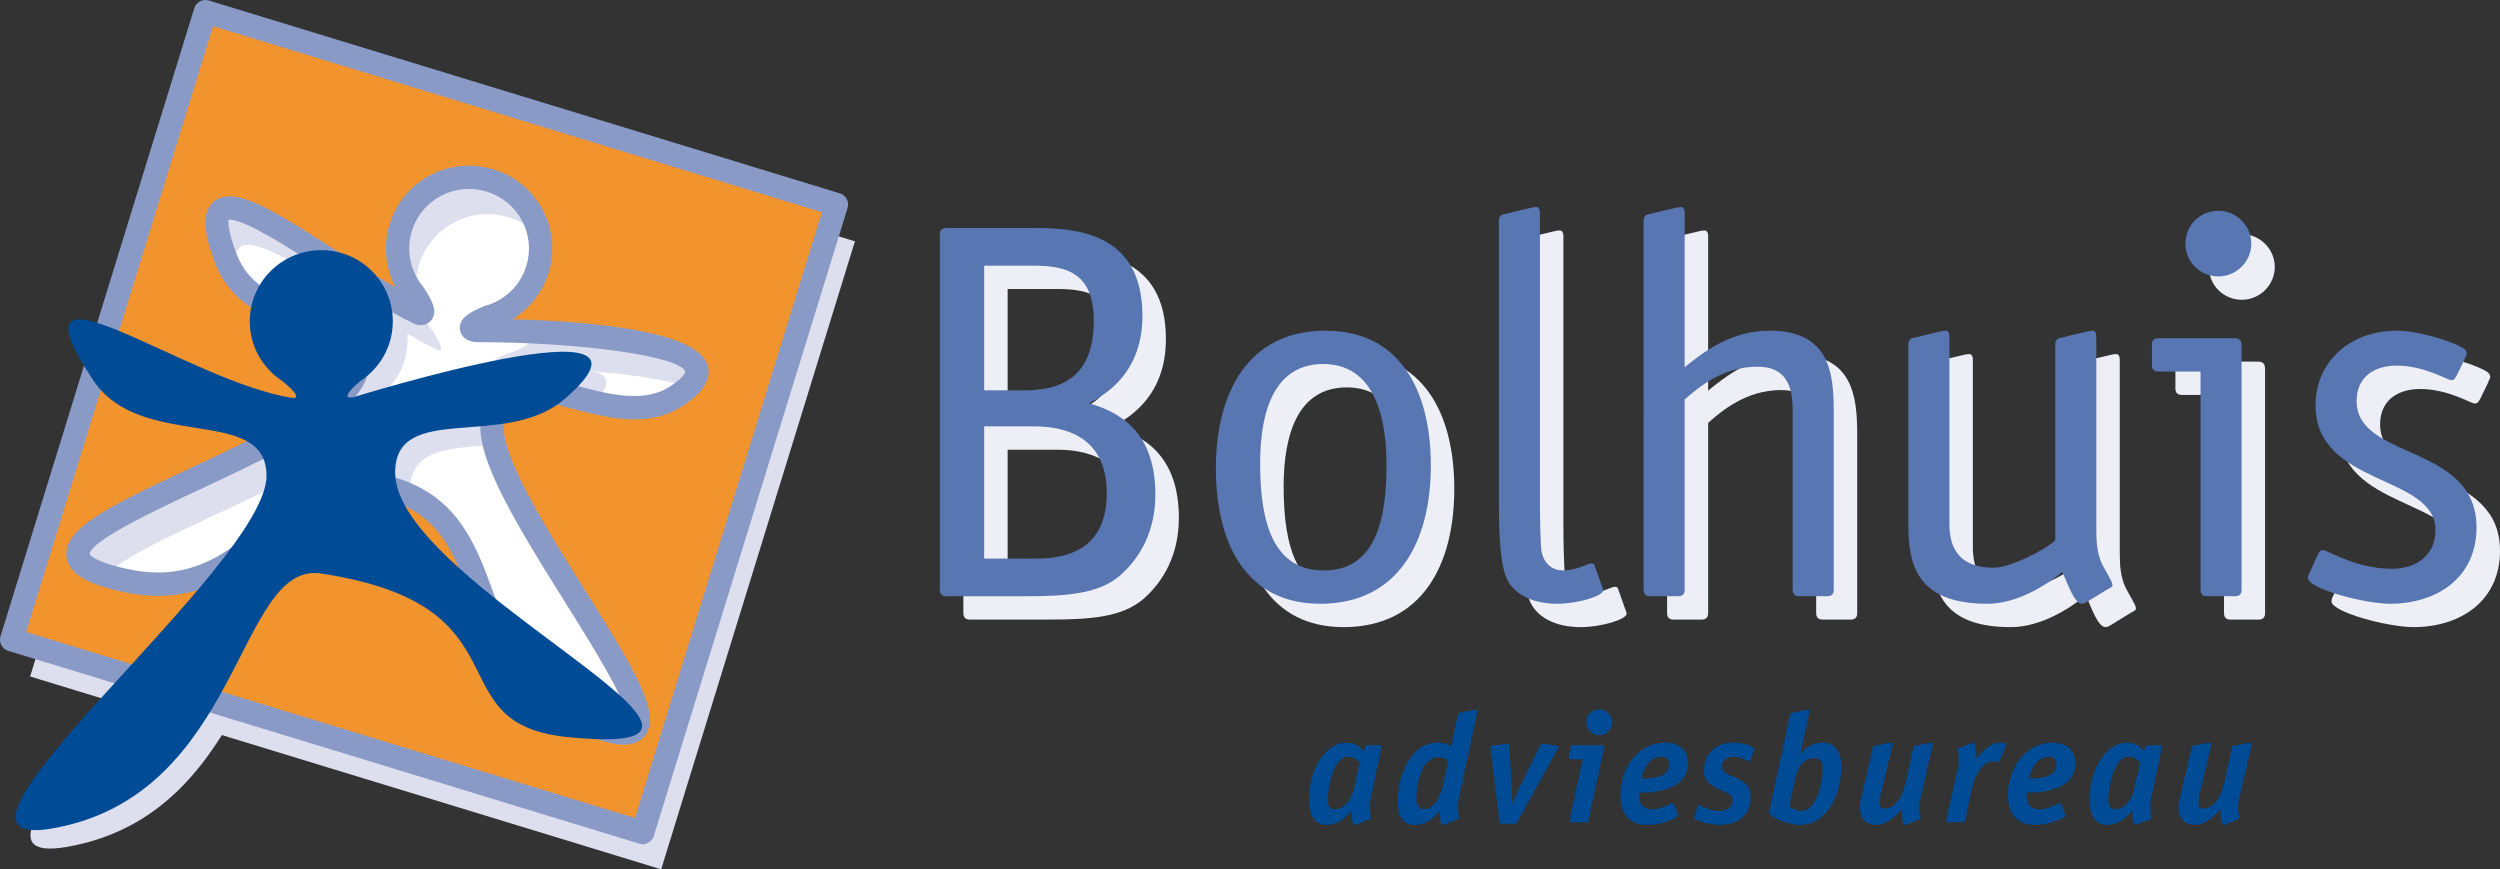
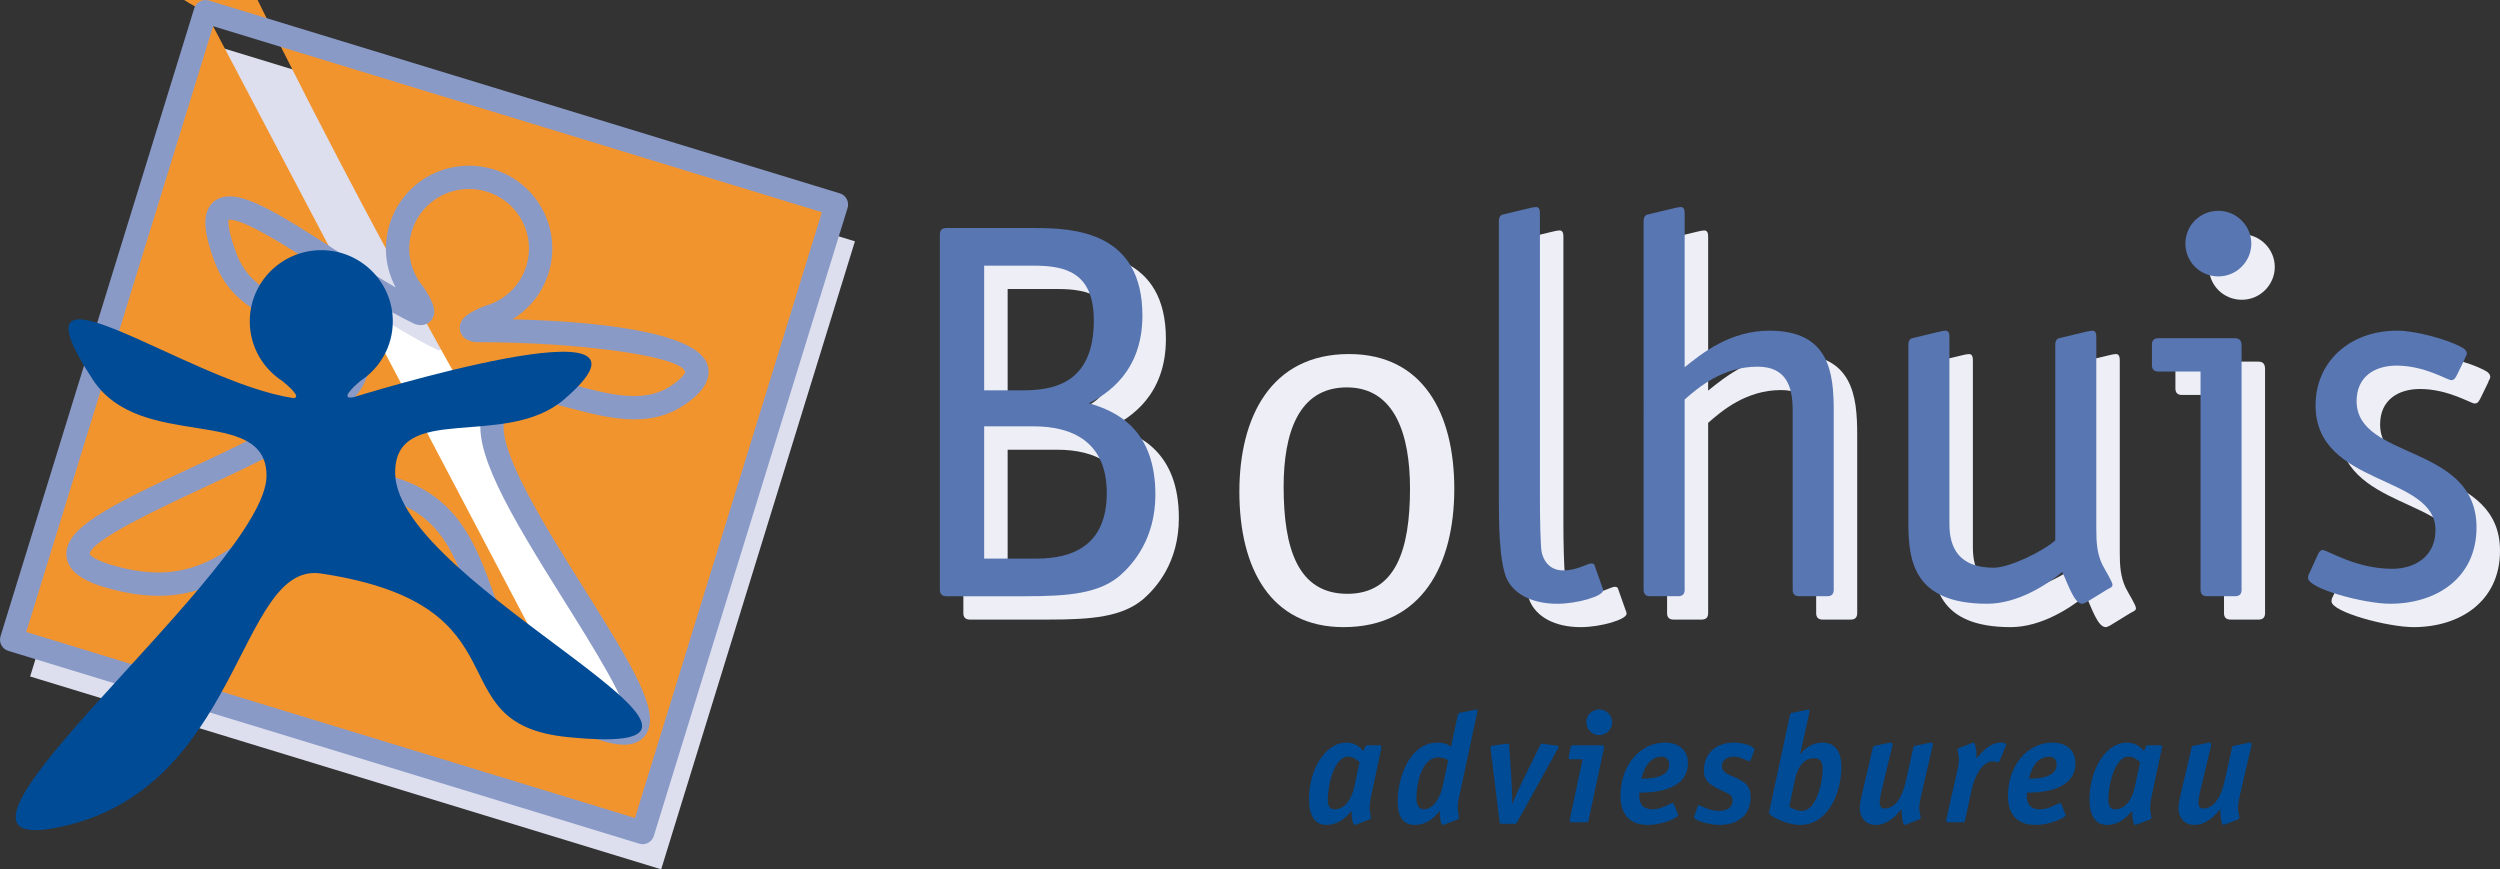
<svg xmlns="http://www.w3.org/2000/svg" xmlns:xlink="http://www.w3.org/1999/xlink" version="1.1" id="Laag_1" x="0px" y="0px" width="1000px" height="347.725px" viewBox="0 0 1000 347.725" enable-background="new 0 0 1000 347.725" xml:space="preserve">
  <rect x="0" y="0" width="1000" height="347.725" fill="#333333" stroke="none" />
  <polygon fill="#FFFFFF" points="255.354,323.078 12.904,246.921 78.202,17.507 314.414,86.843 " />
  <g>
    <g>
      <g>
        <defs>
-           <rect id="SVGID_1_" y="0" width="1000" height="347.726" />
-         </defs>
+           </defs>
        <clipPath id="SVGID_2_">
          <use xlink:href="#SVGID_1_" overflow="visible" />
        </clipPath>
        <path clip-path="url(#SVGID_2_)" fill="#DDDFEE" d="M163.987,196.74c-0.396-29.081,43.991-9.358,67.606-29.645     c49.292-42.352-84.414-0.816-84.414-0.816c-5.525,0.937,0.41-4.453,2.83-6.504c7.912-5.124,13.111-14.025,13.027-24.119     c-0.131-15.722-13.046-28.362-28.842-28.23c-15.806,0.135-28.507,12.979-28.372,28.705c0.084,9.941,5.274,18.646,13.069,23.678     c2.042,1.646,7.88,6.621,4.416,6.77c-41.767-5.935-116.852-62.942-80.209-7.283c19.125,29.054,69.429,9.666,69.429,38.394     c0,36.334-145.913,151.521-85.818,141.078c76.073-13.232,73.817-107.121,107.666-101.993     c84.219,12.737,45.04,59.981,98.361,65.393C328.521,311.89,164.593,241.836,163.987,196.74" />
      </g>
    </g>
    <g>
      <g>
        <defs>
          <rect id="SVGID_3_" y="0" width="1000" height="347.726" />
        </defs>
        <clipPath id="SVGID_4_">
          <use xlink:href="#SVGID_3_" overflow="visible" />
        </clipPath>
        <path clip-path="url(#SVGID_4_)" fill="#DDDFEE" d="M89.558,19.375L12.052,270.591l252.414,77.134l77.509-251.206L89.558,19.375z      M238.394,302.147c-48.649-22.375-28.46-77.962-73.966-91.864c-43.478-13.288-52.915,48.117-106.659,36.67     c-72.097-15.354,81.719-49.777,92.009-83.137c8.472-27.457-39.99-13.447-52.168-45.991     c-18.049-48.219,39.505,4.024,77.528,22.208c3.347,0.9-0.709-5.591-2.159-7.777c-5.907-7.134-8.22-16.989-5.292-26.491     c4.639-15.032,20.646-23.477,35.748-18.86c15.101,4.615,23.587,20.543,18.948,35.575c-2.975,9.65-10.631,16.576-19.727,19.084     c-2.928,1.234-10.216,4.588-4.667,5.355c0,0,119.579,0.016,80.241,26.106c-25.96,17.223-64.869-19.83-73.443,7.977     C195.064,212.501,311.65,335.857,238.394,302.147" />
      </g>
    </g>
    <g>
      <g>
        <defs>
          <rect id="SVGID_5_" y="0" width="1000" height="347.726" />
        </defs>
        <clipPath id="SVGID_6_">
          <use xlink:href="#SVGID_5_" overflow="visible" />
        </clipPath>
-         <path clip-path="url(#SVGID_6_)" fill="#F2942E" d="M82.165,4.659L4.664,255.875l252.41,77.132l77.505-251.21L82.165,4.659z      M231.001,287.431c-48.649-22.375-28.46-77.962-73.966-91.864c-43.478-13.293-52.919,48.116-106.659,36.67     c-72.097-15.354,81.719-49.781,92.009-83.137c8.472-27.462-39.99-13.447-52.173-45.991c-18.044-48.22,39.505,4.029,77.533,22.212     c3.347,0.896-0.714-5.595-2.159-7.781c-5.907-7.134-8.225-16.995-5.292-26.493c4.639-15.032,20.641-23.475,35.748-18.859     c15.101,4.615,23.587,20.543,18.948,35.575c-2.975,9.646-10.631,16.574-19.727,19.084c-2.928,1.234-10.216,4.588-4.672,5.355     c0,0,119.584,0.014,80.246,26.106c-25.96,17.223-64.874-19.825-73.448,7.972C187.672,197.785,304.258,321.151,231.001,287.431" />
+         <path clip-path="url(#SVGID_6_)" fill="#F2942E" d="M82.165,4.659L4.664,255.875l252.41,77.132l77.505-251.21L82.165,4.659z      c-48.649-22.375-28.46-77.962-73.966-91.864c-43.478-13.293-52.919,48.116-106.659,36.67     c-72.097-15.354,81.719-49.781,92.009-83.137c8.472-27.462-39.99-13.447-52.173-45.991c-18.044-48.22,39.505,4.029,77.533,22.212     c3.347,0.896-0.714-5.595-2.159-7.781c-5.907-7.134-8.225-16.995-5.292-26.493c4.639-15.032,20.641-23.475,35.748-18.859     c15.101,4.615,23.587,20.543,18.948,35.575c-2.975,9.646-10.631,16.574-19.727,19.084c-2.928,1.234-10.216,4.588-4.672,5.355     c0,0,119.584,0.014,80.246,26.106c-25.96,17.223-64.874-19.825-73.448,7.972C187.672,197.785,304.258,321.151,231.001,287.431" />
      </g>
    </g>
    <g>
      <g>
        <defs>
          <rect id="SVGID_7_" y="0" width="1000" height="347.726" />
        </defs>
        <clipPath id="SVGID_8_">
          <use xlink:href="#SVGID_7_" overflow="visible" />
        </clipPath>
        <path clip-path="url(#SVGID_8_)" fill="#8A9AC7" d="M257.075,337.673c-0.453,0-0.909-0.063-1.366-0.205L3.299,260.336     c-1.184-0.357-2.177-1.181-2.755-2.271c-0.578-1.1-0.7-2.378-0.336-3.562l77.5-251.216c0.76-2.457,3.366-3.827,5.819-3.086     l252.419,77.136c1.184,0.359,2.172,1.18,2.75,2.276c0.583,1.091,0.705,2.373,0.341,3.557l-77.51,251.217     C260.912,336.386,259.066,337.673,257.075,337.673 M10.493,252.786l243.495,74.405l74.759-242.307L85.252,10.477L10.493,252.786z      M249.568,297.878c-4.793,0-11.311-1.973-20.515-6.21c-26.101-12.007-33.803-33.128-40.601-51.769     c-6.574-18.03-12.258-33.604-32.777-39.878c-3.67-1.119-7.227-1.688-10.575-1.688c-12.761,0-22.208,8.001-33.146,17.263     c-12.589,10.65-26.856,22.729-48.639,22.731H63.31c-4.452,0-9.129-0.513-13.908-1.527c-10.108-2.153-21.834-5.706-22.795-14.113     c-1.273-11.157,16.179-19.854,49.73-35.528c25.733-12.015,57.75-26.968,61.592-39.435c2.639-8.554-0.858-10.684-15.769-15.419     c-13.143-4.18-29.504-9.367-36.311-27.562c-4.224-11.279-4.798-18.189-1.87-22.408c1.198-1.729,3.534-3.791,7.861-3.791     c8.57,0,21.672,8.155,42.336,21.46c8.061,5.19,16.3,10.496,24.114,15c-4.145-7.712-5.087-16.795-2.452-25.332     c4.317-14.001,17.097-23.41,31.793-23.41c3.301,0,6.588,0.494,9.773,1.465c8.518,2.602,15.498,8.359,19.662,16.206     c4.14,7.81,4.984,16.762,2.378,25.207c-2.43,7.88-7.614,14.411-14.482,18.564c29.243,0.746,73.821,4.215,78.083,18.366     c1.627,5.381-1.618,10.808-9.628,16.123c-5.633,3.734-12.099,5.548-19.769,5.548c-8.477,0.005-17.182-2.275-24.861-4.285     c-6.373-1.669-12.393-3.245-17.106-3.245c-5.498,0-8.164,2.021-9.838,7.442c-3.539,11.488,16.057,42.723,31.803,67.82     c19.899,31.729,30.054,48.698,25.084,57.685C257.541,295.314,254.981,297.878,249.568,297.878 M145.1,189.009     c4.271,0,8.747,0.702,13.302,2.098c24.963,7.628,32.004,26.936,38.811,45.595c6.476,17.755,13.167,36.116,35.738,46.494     c9.619,4.425,14.346,5.357,16.617,5.357c0.923,0,1.245-0.163,1.245-0.163c1.944-4.896-14.309-30.814-25.07-47.963     c-22.721-36.216-37.277-61.037-32.81-75.52c2.872-9.302,9.18-14.021,18.748-14.021c5.912,0,12.495,1.725,19.47,3.549     c7.484,1.958,15.219,3.984,22.497,3.979c5.777,0,10.556-1.305,14.612-3.995c5.59-3.707,5.856-5.665,5.856-5.684     c-1.641-6.197-41.454-11.866-83.524-11.875c-0.214,0-0.424-0.014-0.634-0.042c-4.742-0.658-5.8-3.409-6.005-4.994     c-0.611-4.616,4.364-7.115,9.506-9.277c0.182-0.079,0.373-0.146,0.565-0.195c7.931-2.192,14.104-8.155,16.51-15.965     c1.869-6.062,1.263-12.481-1.712-18.091c-2.988-5.642-8.01-9.776-14.141-11.651c-2.303-0.704-4.672-1.059-7.05-1.059     c-10.579,0-19.778,6.766-22.883,16.836c-2.364,7.661-0.709,15.938,4.429,22.143c0.107,0.126,0.205,0.262,0.299,0.4     c4.098,6.196,5.063,9.534,3.566,12.322c-1.193,2.226-3.739,3.271-6.504,2.532c-0.275-0.07-0.55-0.172-0.806-0.294     c-11.414-5.464-24.222-13.707-36.606-21.68C114.584,98.48,98.102,87.867,91.84,87.867c-0.28,0-0.438,0.028-0.499,0.042     c0.154,0.074-0.755,2.886,3.241,13.563c5.217,13.944,18.02,18.007,30.399,21.94c12.258,3.89,27.509,8.733,21.863,27.058     c-5.068,16.41-36.326,31.015-66.557,45.133c-16.538,7.726-44.22,20.655-44.411,26.041c0.014,0,1.259,3.007,15.47,6.028     C55.482,228.554,59.51,229,63.31,229h0.005c18.366,0,30.693-10.436,42.611-20.522C117.232,198.906,128.921,189.009,145.1,189.009     " />
      </g>
    </g>
    <g>
      <g>
        <defs>
          <rect id="SVGID_9_" y="0" width="1000" height="347.726" />
        </defs>
        <clipPath id="SVGID_10_">
          <use xlink:href="#SVGID_9_" overflow="visible" />
        </clipPath>
        <path clip-path="url(#SVGID_10_)" fill="#004B95" d="M158.068,189.377c-0.392-29.08,44-9.353,67.611-29.644     c49.297-42.345-84.415-0.812-84.415-0.812c-5.525,0.938,0.406-4.447,2.83-6.505c7.913-5.124,13.111-14.022,13.027-24.119     c-0.13-15.722-13.045-28.36-28.846-28.229c-15.797,0.135-28.498,12.985-28.367,28.707c0.084,9.938,5.273,18.64,13.074,23.671     c2.037,1.651,7.875,6.626,4.41,6.775c-41.762-5.933-116.851-62.944-80.209-7.283c19.126,29.043,69.43,9.666,69.43,38.391     c0,36.335-145.913,151.522-85.823,141.078c76.078-13.231,73.821-107.121,107.676-101.992     c84.214,12.738,45.03,59.983,98.355,65.395C322.608,304.532,158.683,234.478,158.068,189.377" />
      </g>
    </g>
    <g>
      <g>
        <defs>
          <rect id="SVGID_11_" y="0" width="1000" height="347.726" />
        </defs>
        <clipPath id="SVGID_12_">
          <use xlink:href="#SVGID_11_" overflow="visible" />
        </clipPath>
        <path clip-path="url(#SVGID_12_)" fill="#EDEEF6" d="M403.059,165.485v-49.88h19.876c12.748,0,23.979,2.793,23.979,21.928     c0,25.154-15.983,27.952-28.515,27.952H403.059z M387.938,100.555c-1.725,0-2.592,0.856-2.592,2.583v142.111     c0,1.727,0.867,2.583,2.592,2.583h31.538c17.288,0,29.385-1.077,37.81-8.17c5.185-4.513,14.262-14.609,14.262-32.465     c0-26.229-15.558-33.327-26.576-36.554c7.129-3.655,21.394-12.474,21.394-35.043c0-33.333-26.786-35.049-42.998-35.049     L387.938,100.555L387.938,100.555z M403.059,232.787v-52.896h19.876c14.906,0,29.164,5.805,29.164,26.669     c0,21.273-14.039,26.227-28.082,26.227H403.059z" />
      </g>
    </g>
    <g>
      <g>
        <defs>
          <rect id="SVGID_13_" y="0" width="1000" height="347.726" />
        </defs>
        <clipPath id="SVGID_14_">
          <use xlink:href="#SVGID_13_" overflow="visible" />
        </clipPath>
        <path clip-path="url(#SVGID_14_)" fill="#EDEEF6" d="M538.944,237.523c-19.877,0-25.49-18.282-25.49-42.802     c0-21.275,5.828-39.764,25.271-39.764c19.451,0,25.279,19.347,25.279,40.415C564.004,220.099,558.176,237.523,538.944,237.523      M581.717,195.593c0-30.325-12.525-53.975-42.121-53.975c-31.332,0-43.85,25.369-43.85,55.044     c0,30.745,12.518,54.188,41.688,54.188C568.979,250.853,581.717,225.685,581.717,195.593" />
      </g>
    </g>
    <g>
      <g>
        <defs>
          <rect id="SVGID_15_" y="0" width="1000" height="347.726" />
        </defs>
        <clipPath id="SVGID_16_">
          <use xlink:href="#SVGID_15_" overflow="visible" />
        </clipPath>
        <path clip-path="url(#SVGID_16_)" fill="#EDEEF6" d="M650.204,243.966c0.213,0.431,0.434,1.072,0.434,1.508     c0,2.357-10.369,5.381-18.359,5.381c-10.588,0-17.725-4.305-20.312-10.322c-3.023-7.105-3.023-23.648-3.023-31.184V97.759     c0-1.508,0.646-2.359,1.516-2.585L621.26,92.6c1.727-0.433,1.072-0.214,2.588-0.433c1.512,0,1.512,1.725,1.512,2.792v114.814     c0,6.667,0.225,17.633,0.65,20.216c0.432,2.359,2.369,7.529,8.643,7.529c5.617,0,9.721-2.797,11.23-2.797     c1.301,0,1.301,0.644,1.51,1.28L650.204,243.966z" />
      </g>
    </g>
    <g>
      <g>
        <defs>
          <rect id="SVGID_17_" y="0" width="1000" height="347.726" />
        </defs>
        <clipPath id="SVGID_18_">
          <use xlink:href="#SVGID_17_" overflow="visible" />
        </clipPath>
        <path clip-path="url(#SVGID_18_)" fill="#EDEEF6" d="M666.836,97.757c0-1.501,0.648-2.357,1.516-2.576l10.801-2.574     c1.729-0.435,1.08-0.216,2.592-0.435c1.51,0,1.51,1.722,1.51,2.792v61.275c6.914-5.586,18.152-14.622,33.92-14.622     c23.977,0,25.705,16.776,25.705,32.255v71.379c0,1.728-0.855,2.583-2.588,2.583h-11.238c-1.729,0-2.586-0.855-2.586-2.583     v-71.808c0-9.241-2.383-17.419-14.049-17.419c-14.035,0-23.76,8.384-29.164,13.121v76.104c0,1.728-0.863,2.583-2.592,2.583     h-11.229c-1.729,0-2.598-0.855-2.598-2.583V97.757L666.836,97.757z" />
      </g>
    </g>
    <g>
      <g>
        <defs>
          <rect id="SVGID_19_" y="0" width="1000" height="347.726" />
        </defs>
        <clipPath id="SVGID_20_">
          <use xlink:href="#SVGID_19_" overflow="visible" />
        </clipPath>
        <path clip-path="url(#SVGID_20_)" fill="#EDEEF6" d="M831.489,147.205c0-1.501,0.654-2.357,1.516-2.567l10.799-2.578     c1.734-0.439,1.082-0.222,2.594-0.439c1.512,0,1.512,1.721,1.512,2.798v76.55c0,4.94,0.223,9.676,2.377,14.184     c1.301,2.583,4.107,6.887,4.107,8.169c0,0.858-1.082,1.296-1.949,1.72l-8.42,5.166c-0.867,0.431-1.297,0.646-1.729,0.646     c-3.236,0-5.619-7.74-7.986-12.688c-6.057,4.947-17.723,12.688-30.035,12.688c-29.16,0-31.543-16.771-31.543-32.251v-71.394     c0-1.501,0.648-2.357,1.516-2.567l10.805-2.578c1.729-0.439,1.08-0.222,2.586-0.439c1.518,0,1.518,1.723,1.518,2.798v74.605     c0,9.245,3.67,17.423,17.717,17.423c6.691,0,20.525-7.104,24.623-10.966v-78.275h-0.006V147.205z" />
      </g>
    </g>
    <g>
      <g>
        <defs>
          <rect id="SVGID_21_" y="0" width="1000" height="347.726" />
        </defs>
        <clipPath id="SVGID_22_">
          <use xlink:href="#SVGID_21_" overflow="visible" />
        </clipPath>
        <path clip-path="url(#SVGID_22_)" fill="#EDEEF6" d="M906.022,245.251c0,1.727-0.857,2.583-2.596,2.583h-11.229     c-1.73,0-2.594-0.856-2.594-2.583v-87.28h-16.852c-1.725,0-2.588-0.858-2.588-2.583v-8.185c0-1.711,0.863-2.562,2.588-2.562     h30.469c2.365,0,2.801,1.28,2.801,3.217V245.251z M896.733,119.908c-7.346,0-13.172-5.81-13.172-13.116     c0-7.31,5.826-13.12,13.172-13.12c7.344,0,13.182,6.024,13.182,13.12C909.915,113.885,904.077,119.908,896.733,119.908" />
      </g>
    </g>
    <g>
      <g>
        <defs>
          <rect id="SVGID_23_" y="0" width="1000" height="347.726" />
        </defs>
        <clipPath id="SVGID_24_">
          <use xlink:href="#SVGID_23_" overflow="visible" />
        </clipPath>
        <path clip-path="url(#SVGID_24_)" fill="#EDEEF6" d="M992.438,158.823c-0.865,1.725-1.291,2.578-2.598,2.578     c-1.512,0-10.578-5.804-21.814-5.804c-8.645,0-15.982,4.298-15.982,14.19c0,23.647,47.959,16.99,47.959,50.528     c0,20.212-15.988,30.534-34.562,30.534c-10.373,0-32.84-6.028-32.84-10.322c0-1.077,0.436-1.722,0.863-2.579l3.021-6.672     c0.652-1.511,1.297-1.938,1.943-1.938c1.947,0,13.182,7.53,27.873,7.53c9.291,0,17.277-5.161,17.277-15.479     c0-22.361-47.957-17.415-47.957-49.88c0-17.425,13.604-29.896,32.619-29.896c7.352,0,19.879,3.446,25.494,6.453     c1.725,0.858,2.371,1.725,2.371,2.788c0,0.653-0.646,1.297-0.857,2.155L992.438,158.823z" />
      </g>
    </g>
    <g>
      <g>
        <defs>
          <rect id="SVGID_25_" y="0" width="1000" height="347.726" />
        </defs>
        <clipPath id="SVGID_26_">
          <use xlink:href="#SVGID_25_" overflow="visible" />
        </clipPath>
        <path clip-path="url(#SVGID_26_)" fill="#5876B1" d="M393.667,156.137v-49.875h19.876c12.748,0,23.975,2.786,23.975,21.923     c0,25.164-15.981,27.952-28.511,27.952H393.667z M378.546,91.211c-1.729,0-2.597,0.858-2.597,2.579v142.126     c0,1.711,0.868,2.578,2.597,2.578h31.538c17.284,0,29.383-1.077,37.808-8.179c5.182-4.513,14.26-14.616,14.26-32.469     c0-26.229-15.556-33.323-26.572-36.552c7.129-3.653,21.387-12.472,21.387-35.048c0-33.323-26.791-35.039-42.988-35.039     L378.546,91.211L378.546,91.211z M393.667,223.44v-52.901h19.876c14.902,0,29.164,5.812,29.164,26.66     c0,21.289-14.043,26.241-28.082,26.241H393.667z" />
      </g>
    </g>
    <g>
      <g>
        <defs>
          <rect id="SVGID_27_" y="0" width="1000" height="347.726" />
        </defs>
        <clipPath id="SVGID_28_">
          <use xlink:href="#SVGID_27_" overflow="visible" />
        </clipPath>
-         <path clip-path="url(#SVGID_28_)" fill="#5876B1" d="M529.555,228.175c-19.881,0-25.498-18.282-25.498-42.805     c0-21.272,5.838-39.762,25.279-39.762c19.443,0,25.279,19.345,25.279,40.41C554.616,210.751,548.78,228.175,529.555,228.175      M572.329,186.244c0-30.313-12.531-53.978-42.125-53.978c-31.328,0-43.855,25.374-43.855,55.05     c0,30.745,12.528,54.188,41.697,54.188C559.583,241.505,572.329,216.351,572.329,186.244" />
      </g>
    </g>
    <g>
      <g>
        <defs>
          <rect id="SVGID_29_" y="0" width="1000" height="347.726" />
        </defs>
        <clipPath id="SVGID_30_">
          <use xlink:href="#SVGID_29_" overflow="visible" />
        </clipPath>
        <path clip-path="url(#SVGID_30_)" fill="#5876B1" d="M640.815,234.618c0.213,0.429,0.428,1.072,0.428,1.501     c0,2.374-10.369,5.386-18.365,5.386c-10.584,0-17.713-4.304-20.305-10.321c-3.027-7.094-3.027-23.652-3.027-31.185V88.416     c0-1.506,0.648-2.373,1.516-2.588l10.801-2.578c1.729-0.429,1.082-0.215,2.598-0.429c1.51,0,1.51,1.72,1.51,2.793v114.813     c0,6.667,0.215,17.634,0.652,20.212c0.43,2.373,2.369,7.532,8.635,7.532c5.619,0,9.729-2.797,11.238-2.797     c1.295,0,1.295,0.646,1.51,1.282L640.815,234.618z" />
      </g>
    </g>
    <g>
      <g>
        <defs>
          <rect id="SVGID_31_" y="0" width="1000" height="347.726" />
        </defs>
        <clipPath id="SVGID_32_">
          <use xlink:href="#SVGID_31_" overflow="visible" />
        </clipPath>
        <path clip-path="url(#SVGID_32_)" fill="#5876B1" d="M657.442,88.414c0-1.501,0.652-2.369,1.512-2.583l10.807-2.583     c1.727-0.429,1.078-0.215,2.584-0.429c1.518,0,1.518,1.72,1.518,2.798v61.274c6.914-5.586,18.152-14.621,33.918-14.621     c23.979,0,25.709,16.773,25.709,32.255v71.392c0,1.711-0.865,2.574-2.598,2.574h-11.227c-1.73,0-2.598-0.863-2.598-2.574v-71.819     c0-9.241-2.381-17.426-14.039-17.426c-14.039,0-23.762,8.39-29.168,13.125v76.12c0,1.711-0.863,2.574-2.588,2.574h-11.238     c-1.727,0-2.592-0.863-2.592-2.574V88.414z" />
      </g>
    </g>
    <g>
      <g>
        <defs>
          <rect id="SVGID_33_" y="0" width="1000" height="347.726" />
        </defs>
        <clipPath id="SVGID_34_">
          <use xlink:href="#SVGID_33_" overflow="visible" />
        </clipPath>
        <path clip-path="url(#SVGID_34_)" fill="#5876B1" d="M822.102,137.868c0-1.515,0.646-2.373,1.512-2.578l10.803-2.593     c1.73-0.429,1.078-0.21,2.592-0.429c1.514,0,1.514,1.721,1.514,2.798v76.549c0,4.938,0.215,9.675,2.377,14.188     c1.297,2.578,4.1,6.882,4.1,8.169c0,0.86-1.074,1.291-1.941,1.72l-8.43,5.161c-0.855,0.429-1.295,0.646-1.725,0.646     c-3.24,0-5.617-7.737-7.99-12.693c-6.047,4.956-17.713,12.693-30.027,12.693c-29.168,0-31.547-16.778-31.547-32.259v-71.375     c0-1.515,0.648-2.373,1.518-2.578l10.803-2.593c1.725-0.429,1.082-0.21,2.592-0.429c1.512,0,1.512,1.721,1.512,2.798v74.604     c0,9.256,3.668,17.424,17.713,17.424c6.699,0,20.523-7.088,24.635-10.968v-78.259h-0.008V137.868z" />
      </g>
    </g>
    <g>
      <g>
        <defs>
          <rect id="SVGID_35_" y="0" width="1000" height="347.726" />
        </defs>
        <clipPath id="SVGID_36_">
          <use xlink:href="#SVGID_35_" overflow="visible" />
        </clipPath>
        <path clip-path="url(#SVGID_36_)" fill="#5876B1" d="M896.631,235.917c0,1.711-0.855,2.574-2.592,2.574h-11.236     c-1.725,0-2.588-0.863-2.588-2.574v-87.301H863.36c-1.73,0-2.588-0.867-2.588-2.578v-8.169c0-1.725,0.855-2.578,2.588-2.578     h30.465c2.373,0,2.807,1.282,2.807,3.212V235.917z M887.344,110.562c-7.348,0-13.182-5.812-13.182-13.12     c0-7.307,5.834-13.116,13.182-13.116c7.344,0,13.178,6.023,13.178,13.116C900.522,104.537,894.688,110.562,887.344,110.562" />
      </g>
    </g>
    <g>
      <g>
        <defs>
          <rect id="SVGID_37_" y="0" width="1000" height="347.726" />
        </defs>
        <clipPath id="SVGID_38_">
          <use xlink:href="#SVGID_37_" overflow="visible" />
        </clipPath>
        <path clip-path="url(#SVGID_38_)" fill="#5876B1" d="M983.043,149.473c-0.867,1.725-1.295,2.583-2.596,2.583     c-1.508,0-10.58-5.811-21.812-5.811c-8.645,0-15.992,4.304-15.992,14.197c0,23.646,47.959,16.979,47.959,50.521     c0,20.214-15.986,30.535-34.562,30.535c-10.373,0-32.838-6.027-32.838-10.322c0-1.072,0.434-1.722,0.867-2.573l3.023-6.667     c0.646-1.502,1.297-1.933,1.945-1.933c1.938,0,13.176,7.518,27.867,7.518c9.287,0,17.281-5.155,17.281-15.479     c0-22.365-47.963-17.424-47.963-49.889c0-17.414,13.611-29.887,32.623-29.887c7.346,0,19.873,3.449,25.49,6.458     c1.73,0.853,2.379,1.72,2.379,2.797c0,0.639-0.646,1.287-0.867,2.14L983.043,149.473z" />
      </g>
    </g>
    <g>
      <g>
        <defs>
          <rect id="SVGID_39_" y="0" width="1000" height="347.726" />
        </defs>
        <clipPath id="SVGID_40_">
          <use xlink:href="#SVGID_39_" overflow="visible" />
        </clipPath>
        <path clip-path="url(#SVGID_40_)" fill="#004B95" d="M541.637,315.061c-0.875,3.926-3.264,8.668-7.896,8.668     c-1.688,0-2.625-1.319-2.625-3.749c0-6.479,2.76-17.326,8.076-17.326c2.262,0,3.695,1.497,4.635,2.248L541.637,315.061z      M547.596,327.846c0.299-0.134,0.746-0.259,0.746-0.69c0-0.751-0.447-2.252-0.498-3.753c0-0.924,0.188-3.05,0.498-4.416     l4.137-19.517c0.064-0.247,0.121-0.494,0.121-0.737c0-0.321-0.195-0.624-0.689-0.624h-4.951c-0.434,0-0.682,0.121-0.873,0.624     l-0.693,1.669c-1.002-1.063-2.877-3.357-6.945-3.357c-7.959,0-14.852,10.286-14.852,22.633c0,6.544,2.377,10.289,6.957,10.289     c5.445,0,8.709-4.067,10.09-5.61c0,3.107,0.488,5.61,1.186,5.61c0.314,0,0.562-0.125,0.754-0.188L547.596,327.846z" />
      </g>
    </g>
    <g>
      <g>
        <defs>
          <rect id="SVGID_41_" y="0" width="1000" height="347.726" />
        </defs>
        <clipPath id="SVGID_42_">
          <use xlink:href="#SVGID_41_" overflow="visible" />
        </clipPath>
        <path clip-path="url(#SVGID_42_)" fill="#004B95" d="M577.098,314.366c-0.949,4.49-3.695,9.362-7.52,9.362     c-1.949,0-3.014-1.627-3.014-4.311c0-6.479,2.316-16.459,8.703-16.459c2.143,0,3.518,0.889,4.012,1.119L577.098,314.366z      M582.852,327.846c0.312-0.134,0.75-0.259,0.75-0.69c0-0.751-0.438-2.252-0.498-3.753c0-0.737-0.061-1.865,0.246-3.231     l7.396-34.54c0.062-0.372,0.186-0.869,0.186-1.191c0-0.48-0.055-0.671-0.307-0.671c-0.191,0-0.629,0.121-0.881,0.188l-5.512,1.11     c-0.939,0.189-1.004,0.433-1.131,1.058l-2.691,12.479c-1.004-0.569-2.379-1.561-5.447-1.561     c-10.84,0-15.908,13.582-15.908,23.565c0,6.232,2.373,9.354,6.826,9.354c5.576,0,8.453-3.804,10.021-5.61     c0,3.107,0.498,5.61,1.195,5.61c0.314,0,0.562-0.125,0.742-0.188L582.852,327.846z" />
      </g>
    </g>
    <g>
      <g>
        <defs>
          <rect id="SVGID_43_" y="0" width="1000" height="347.726" />
        </defs>
        <clipPath id="SVGID_44_">
          <use xlink:href="#SVGID_43_" overflow="visible" />
        </clipPath>
        <path clip-path="url(#SVGID_44_)" fill="#004B95" d="M606.788,328.966c-0.26,0.438-0.381,0.563-0.881,0.563h-5.199     c-0.432,0-0.814,0-0.875-0.819l-3.572-29.048c-0.061-0.322-0.061-0.625-0.061-0.818c0-0.243,0.252-0.562,0.938-0.611l4.641-0.625     c0.494-0.062,1.059-0.135,1.312-0.135c0.494,0,0.625,0.266,0.625,1.263l0.938,14.396c0.186,2.989,0.252,7.723,0.252,8.348h0.125     c0.625-1.8,2.131-5.287,3.637-8.348l7.455-15.151c0.117-0.242,0.373-0.508,0.676-0.508c0.258,0,0.51,0.072,1.078,0.135     l4.629,0.625c0.691,0.051,0.943,0.242,0.943,0.611c0,0.193-0.252,0.497-0.439,0.885L606.788,328.966z" />
      </g>
    </g>
    <g>
      <g>
        <defs>
          <rect id="SVGID_45_" y="0" width="1000" height="347.726" />
        </defs>
        <clipPath id="SVGID_46_">
          <use xlink:href="#SVGID_45_" overflow="visible" />
        </clipPath>
        <path clip-path="url(#SVGID_46_)" fill="#004B95" d="M635.411,328.149c-0.127,0.688-0.248,0.755-0.881,0.755h-5.83     c-0.494,0-0.807-0.126-0.807-0.629c0-0.188,0-0.429,0.064-0.688l5.068-23.877h-4.762c-0.568,0-0.814-0.188-0.814-0.625     c0-0.252,0.068-0.492,0.135-0.745l0.682-3.502c0.121-0.672,0.312-0.73,0.941-0.73h11.65c0.5,0,0.752,0.173,0.752,0.56     c0,0.242,0,0.611-0.064,0.805L635.411,328.149z M639.663,294.052c-2.816,0-5.133-2.247-5.133-5.178     c0-3.119,2.629-5.107,5.133-5.107c2.574,0,5.207,2.051,5.207,5.107C644.87,291.805,642.483,294.052,639.663,294.052" />
      </g>
    </g>
    <g>
      <g>
        <defs>
          <rect id="SVGID_47_" y="0" width="1000" height="347.726" />
        </defs>
        <clipPath id="SVGID_48_">
          <use xlink:href="#SVGID_47_" overflow="visible" />
        </clipPath>
        <path clip-path="url(#SVGID_48_)" fill="#004B95" d="M664.79,302.654c1.883,0,2.881,1.431,2.881,3.058     c0,5.74-8.393,5.74-11.086,5.74C657.151,309.139,658.905,302.654,664.79,302.654 M669.549,321.671     c-0.125-0.261-0.189-0.438-0.498-0.438c-0.945,0-4.262,2.494-7.955,2.494c-5.889,0-5.395-4.81-5.395-6.667     c3.576,0,19.482,0,19.482-11.787c0-4.984-3.385-8.229-9.268-8.229c-9.646,0-17.732,8.854-17.732,21.312     c0,6.928,3.383,11.609,10.9,11.609c6.395,0,12.221-3.056,12.221-3.875c0-0.195-0.125-0.373-0.193-0.563L669.549,321.671z" />
      </g>
    </g>
    <g>
      <g>
        <defs>
          <rect id="SVGID_49_" y="0" width="1000" height="347.726" />
        </defs>
        <clipPath id="SVGID_50_">
          <use xlink:href="#SVGID_49_" overflow="visible" />
        </clipPath>
        <path clip-path="url(#SVGID_50_)" fill="#004B95" d="M700.301,304.024c-0.182,0.387-0.373,0.429-0.498,0.429     c-1.184,0-3.26-1.8-6.141-1.8c-3.381,0-4.887,1.758-4.887,3.86c0,3.119,4.131,3.675,6.891,5.234     c3.078,1.753,4.58,3.124,4.58,7.171c0,6.541-4.453,11.045-12.408,11.045c-4.756,0-10.211-2.056-10.211-2.881     c0-0.236,0.057-0.429,0.127-0.676l1.311-3.87c0.133-0.303,0.258-0.438,0.441-0.438c0.816,0,3.891,2.252,7.959,2.252     c3.693,0,5.572-1.492,5.572-4.18c0-2.745-2.816-2.987-6.07-4.803c-3.324-1.812-5.395-2.994-5.395-7.283     c0-6.626,4.826-11.046,11.973-11.046c3.25,0,8.207,1.24,8.207,2.858c0,0.201-0.064,0.327-0.131,0.504L700.301,304.024z" />
      </g>
    </g>
    <g>
      <g>
        <defs>
          <rect id="SVGID_51_" y="0" width="1000" height="347.726" />
        </defs>
        <clipPath id="SVGID_52_">
          <use xlink:href="#SVGID_51_" overflow="visible" />
        </clipPath>
        <path clip-path="url(#SVGID_52_)" fill="#004B95" d="M717.967,311.94c0.82-3.985,2.824-8.657,7.711-8.657     c2.383,0,3.377,1.491,3.377,4.173c0,5.791-2.625,16.896-8.207,16.896c-2.498,0-4.441-1.25-5.139-1.688L717.967,311.94z      M707.76,324.226c-0.062,0.242-0.125,0.499-0.125,0.933c0,1.319,7.076,4.808,12.4,4.808c11.146,0,16.539-12.778,16.539-23.262     c0-5.17-1.939-9.66-7.521-9.66c-4.945,0-8.016,3.296-8.824,4.611l-0.133-0.121l3.502-15.9c0.068-0.371,0.193-0.806,0.193-1.242     c0-0.436,0-0.625-0.316-0.625c-0.182,0-0.617,0.126-0.869,0.189l-5.514,1.113c-0.938,0.189-1.002,0.43-1.127,1.055     L707.76,324.226z" />
      </g>
    </g>
    <g>
      <g>
        <defs>
          <rect id="SVGID_53_" y="0" width="1000" height="347.726" />
        </defs>
        <clipPath id="SVGID_54_">
          <use xlink:href="#SVGID_53_" overflow="visible" />
        </clipPath>
        <path clip-path="url(#SVGID_54_)" fill="#004B95" d="M762.508,329.777c-0.188,0.064-0.312,0.189-0.629,0.189     c-0.682,0-1.244-2.814-1.244-6.305c-1.697,1.991-5.266,6.305-10.4,6.305c-4.072,0-6.328-3.123-6.328-6.563     c0-1.618,0.316-3.291,0.686-4.85l4.574-19.519c0.061-0.499,0.189-0.562,0.875-0.755l5.141-1.045     c0.316-0.065,0.623-0.195,0.938-0.195c0.629,0,0.877,0.195,0.877,0.629c0,0.238-0.059,0.678-0.121,0.93l-4.453,18.589     c-0.248,1.24-0.555,2.49-0.555,3.791c0,1.432,0.555,2.425,1.875,2.425c5.828,0,7.947-7.711,8.895-12.211l2.695-12.155     c0.062-0.499,0.189-0.562,0.875-0.755l5.139-1.045c0.309-0.065,0.625-0.195,0.939-0.195c0.629,0,0.881,0.195,0.881,0.63     c0,0.237-0.064,0.498-0.127,0.736l-4.578,19.772c-0.312,1.565-0.75,3.124-0.75,5.104c0,1.874,0.559,2.737,0.559,3.865     c0,0.438-0.43,0.562-0.75,0.694L762.508,329.777z" />
      </g>
    </g>
    <g>
      <g>
        <defs>
          <rect id="SVGID_55_" y="0" width="1000" height="347.726" />
        </defs>
        <clipPath id="SVGID_56_">
          <use xlink:href="#SVGID_55_" overflow="visible" />
        </clipPath>
        <path clip-path="url(#SVGID_56_)" fill="#004B95" d="M786.002,328.146c-0.189,0.688-0.256,0.756-0.877,0.756h-5.832     c-0.494,0-0.811-0.121-0.811-0.629c-0.066-0.188,0-0.425,0.061-0.684l4.262-18.766c0.312-1.559,0.75-3.115,0.75-5.111     c0-1.883-0.562-2.744-0.562-3.851c0-0.457,0.438-0.583,0.756-0.699l5.008-1.93c0.191-0.066,0.312-0.192,0.633-0.192     c0.688,0,1.25,2.821,1.25,6.306c1.693-1.886,4.885-6.306,9.707-6.306c0.939,0,2.133,0.264,2.133,0.809     c0,0.188-0.064,0.315-0.133,0.494l-2.629,6.305c-0.057,0.126-0.248,0.303-0.373,0.303c-0.438,0-1.133-0.435-2.131-0.435     c-4.814,0-7.641,7.109-8.52,11.282L786.002,328.146z" />
      </g>
    </g>
    <g>
      <g>
        <defs>
          <rect id="SVGID_57_" y="0" width="1000" height="347.726" />
        </defs>
        <clipPath id="SVGID_58_">
          <use xlink:href="#SVGID_57_" overflow="visible" />
        </clipPath>
        <path clip-path="url(#SVGID_58_)" fill="#004B95" d="M819.772,302.654c1.885,0,2.887,1.431,2.887,3.058     c0,5.74-8.398,5.74-11.088,5.74C812.135,309.139,813.887,302.654,819.772,302.654 M824.534,321.671     c-0.127-0.261-0.191-0.438-0.5-0.438c-0.941,0-4.262,2.494-7.959,2.494c-5.885,0-5.385-4.81-5.385-6.667     c3.568,0,19.479,0,19.479-11.787c0-4.984-3.381-8.229-9.27-8.229c-9.646,0-17.729,8.854-17.729,21.312     c0,6.928,3.385,11.609,10.896,11.609c6.393,0,12.221-3.056,12.221-3.875c0-0.195-0.131-0.373-0.191-0.563L824.534,321.671z" />
      </g>
    </g>
    <g>
      <g>
        <defs>
          <rect id="SVGID_59_" y="0" width="1000" height="347.726" />
        </defs>
        <clipPath id="SVGID_60_">
          <use xlink:href="#SVGID_59_" overflow="visible" />
        </clipPath>
        <path clip-path="url(#SVGID_60_)" fill="#004B95" d="M853.848,315.061c-0.877,3.926-3.254,8.668-7.889,8.668     c-1.691,0-2.631-1.319-2.631-3.749c0-6.479,2.752-17.326,8.076-17.326c2.262,0,3.697,1.497,4.639,2.248L853.848,315.061z      M859.801,327.846c0.312-0.134,0.756-0.259,0.756-0.69c0-0.751-0.441-2.252-0.504-3.753c0-0.924,0.189-3.05,0.504-4.416     l4.137-19.517c0.057-0.247,0.117-0.494,0.117-0.737c0-0.321-0.184-0.624-0.682-0.624h-4.957c-0.438,0-0.68,0.121-0.877,0.624     l-0.686,1.669c-1.006-1.063-2.881-3.357-6.951-3.357c-7.953,0-14.852,10.286-14.852,22.633c0,6.544,2.383,10.289,6.955,10.289     c5.455,0,8.705-4.067,10.082-5.61c0,3.107,0.51,5.61,1.193,5.61c0.314,0,0.562-0.125,0.754-0.188L859.801,327.846z" />
      </g>
    </g>
    <g>
      <g>
        <defs>
          <rect id="SVGID_61_" y="0" width="1000" height="347.726" />
        </defs>
        <clipPath id="SVGID_62_">
          <use xlink:href="#SVGID_61_" overflow="visible" />
        </clipPath>
        <path clip-path="url(#SVGID_62_)" fill="#004B95" d="M889.999,329.777c-0.189,0.064-0.316,0.189-0.639,0.189     c-0.684,0-1.244-2.814-1.244-6.305c-1.689,1.991-5.268,6.305-10.402,6.305c-4.064,0-6.316-3.123-6.316-6.563     c0-1.618,0.309-3.291,0.682-4.85l4.572-19.519c0.062-0.499,0.189-0.562,0.883-0.755l5.139-1.045     c0.309-0.065,0.623-0.195,0.938-0.195c0.621,0,0.873,0.195,0.873,0.629c0,0.238-0.062,0.678-0.127,0.93l-4.443,18.589     c-0.246,1.24-0.559,2.49-0.559,3.791c0,1.432,0.559,2.425,1.873,2.425c5.822,0,7.959-7.711,8.895-12.211l2.695-12.155     c0.062-0.499,0.189-0.562,0.871-0.755l5.145-1.045c0.312-0.065,0.619-0.195,0.938-0.195c0.625,0,0.877,0.195,0.877,0.63     c0,0.237-0.062,0.498-0.125,0.736l-4.574,19.772c-0.312,1.565-0.756,3.124-0.756,5.104c0,1.874,0.562,2.737,0.562,3.865     c0,0.438-0.434,0.562-0.746,0.694L889.999,329.777z" />
      </g>
    </g>
  </g>
</svg>